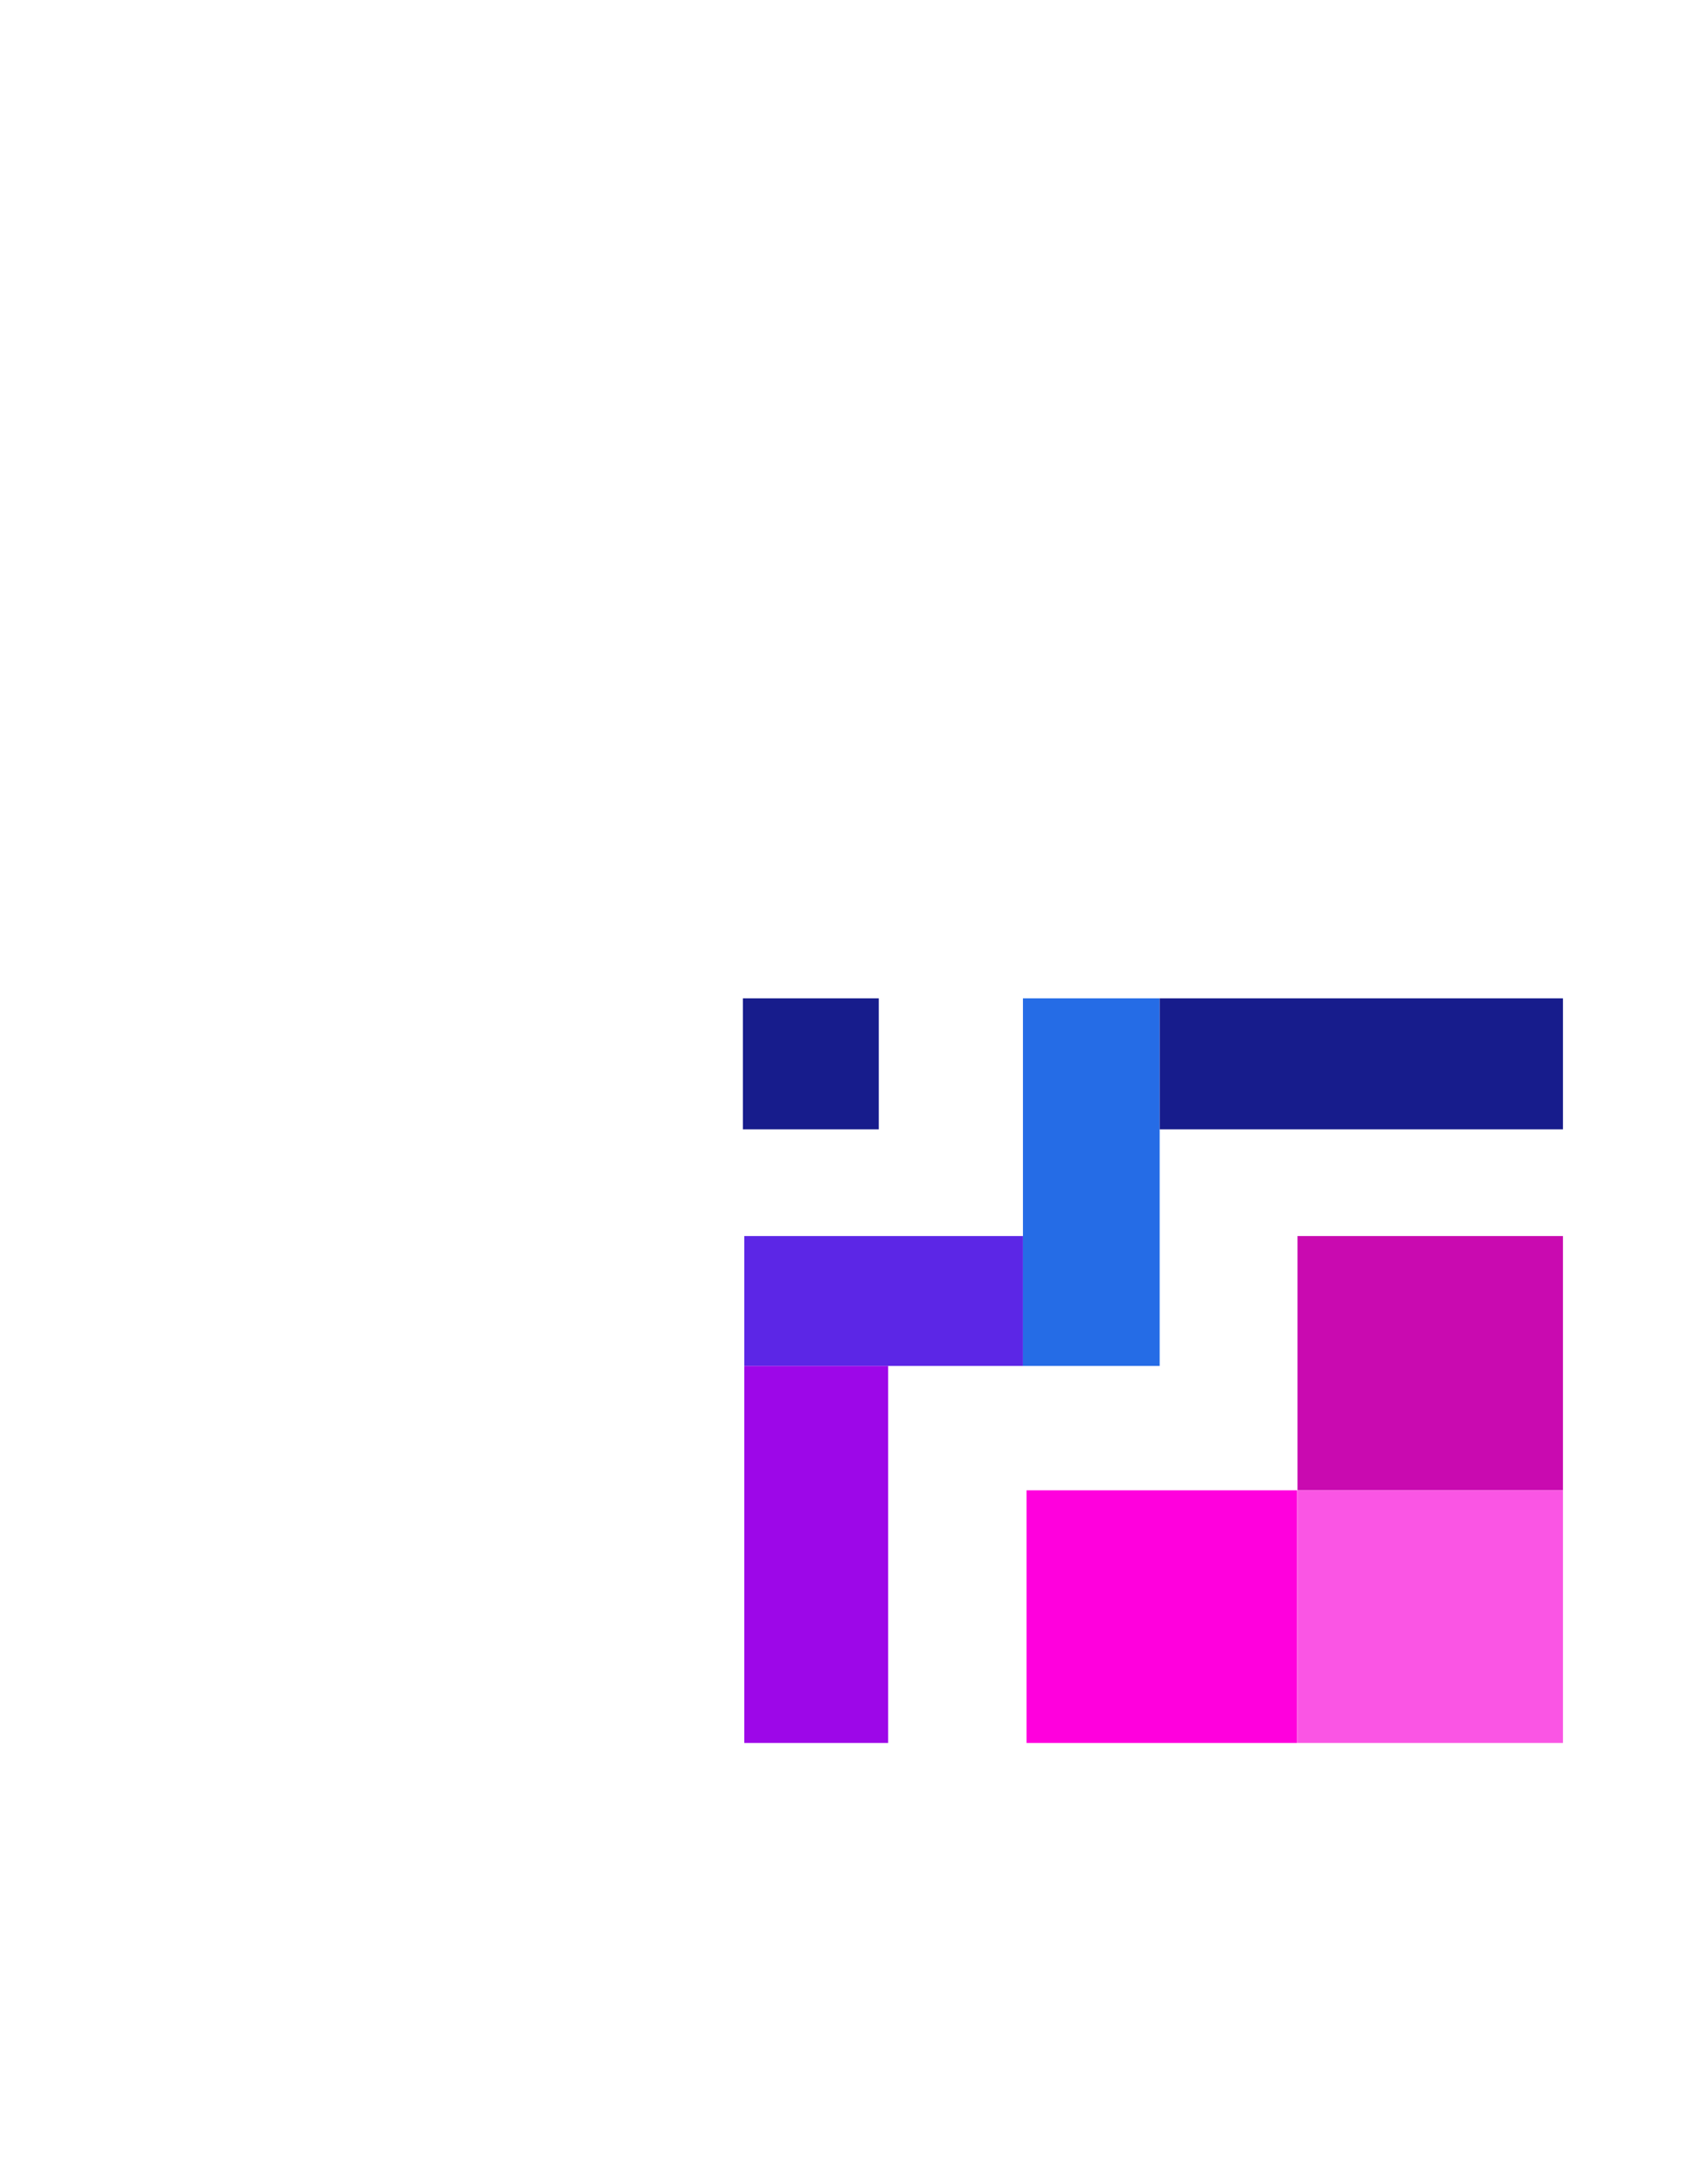
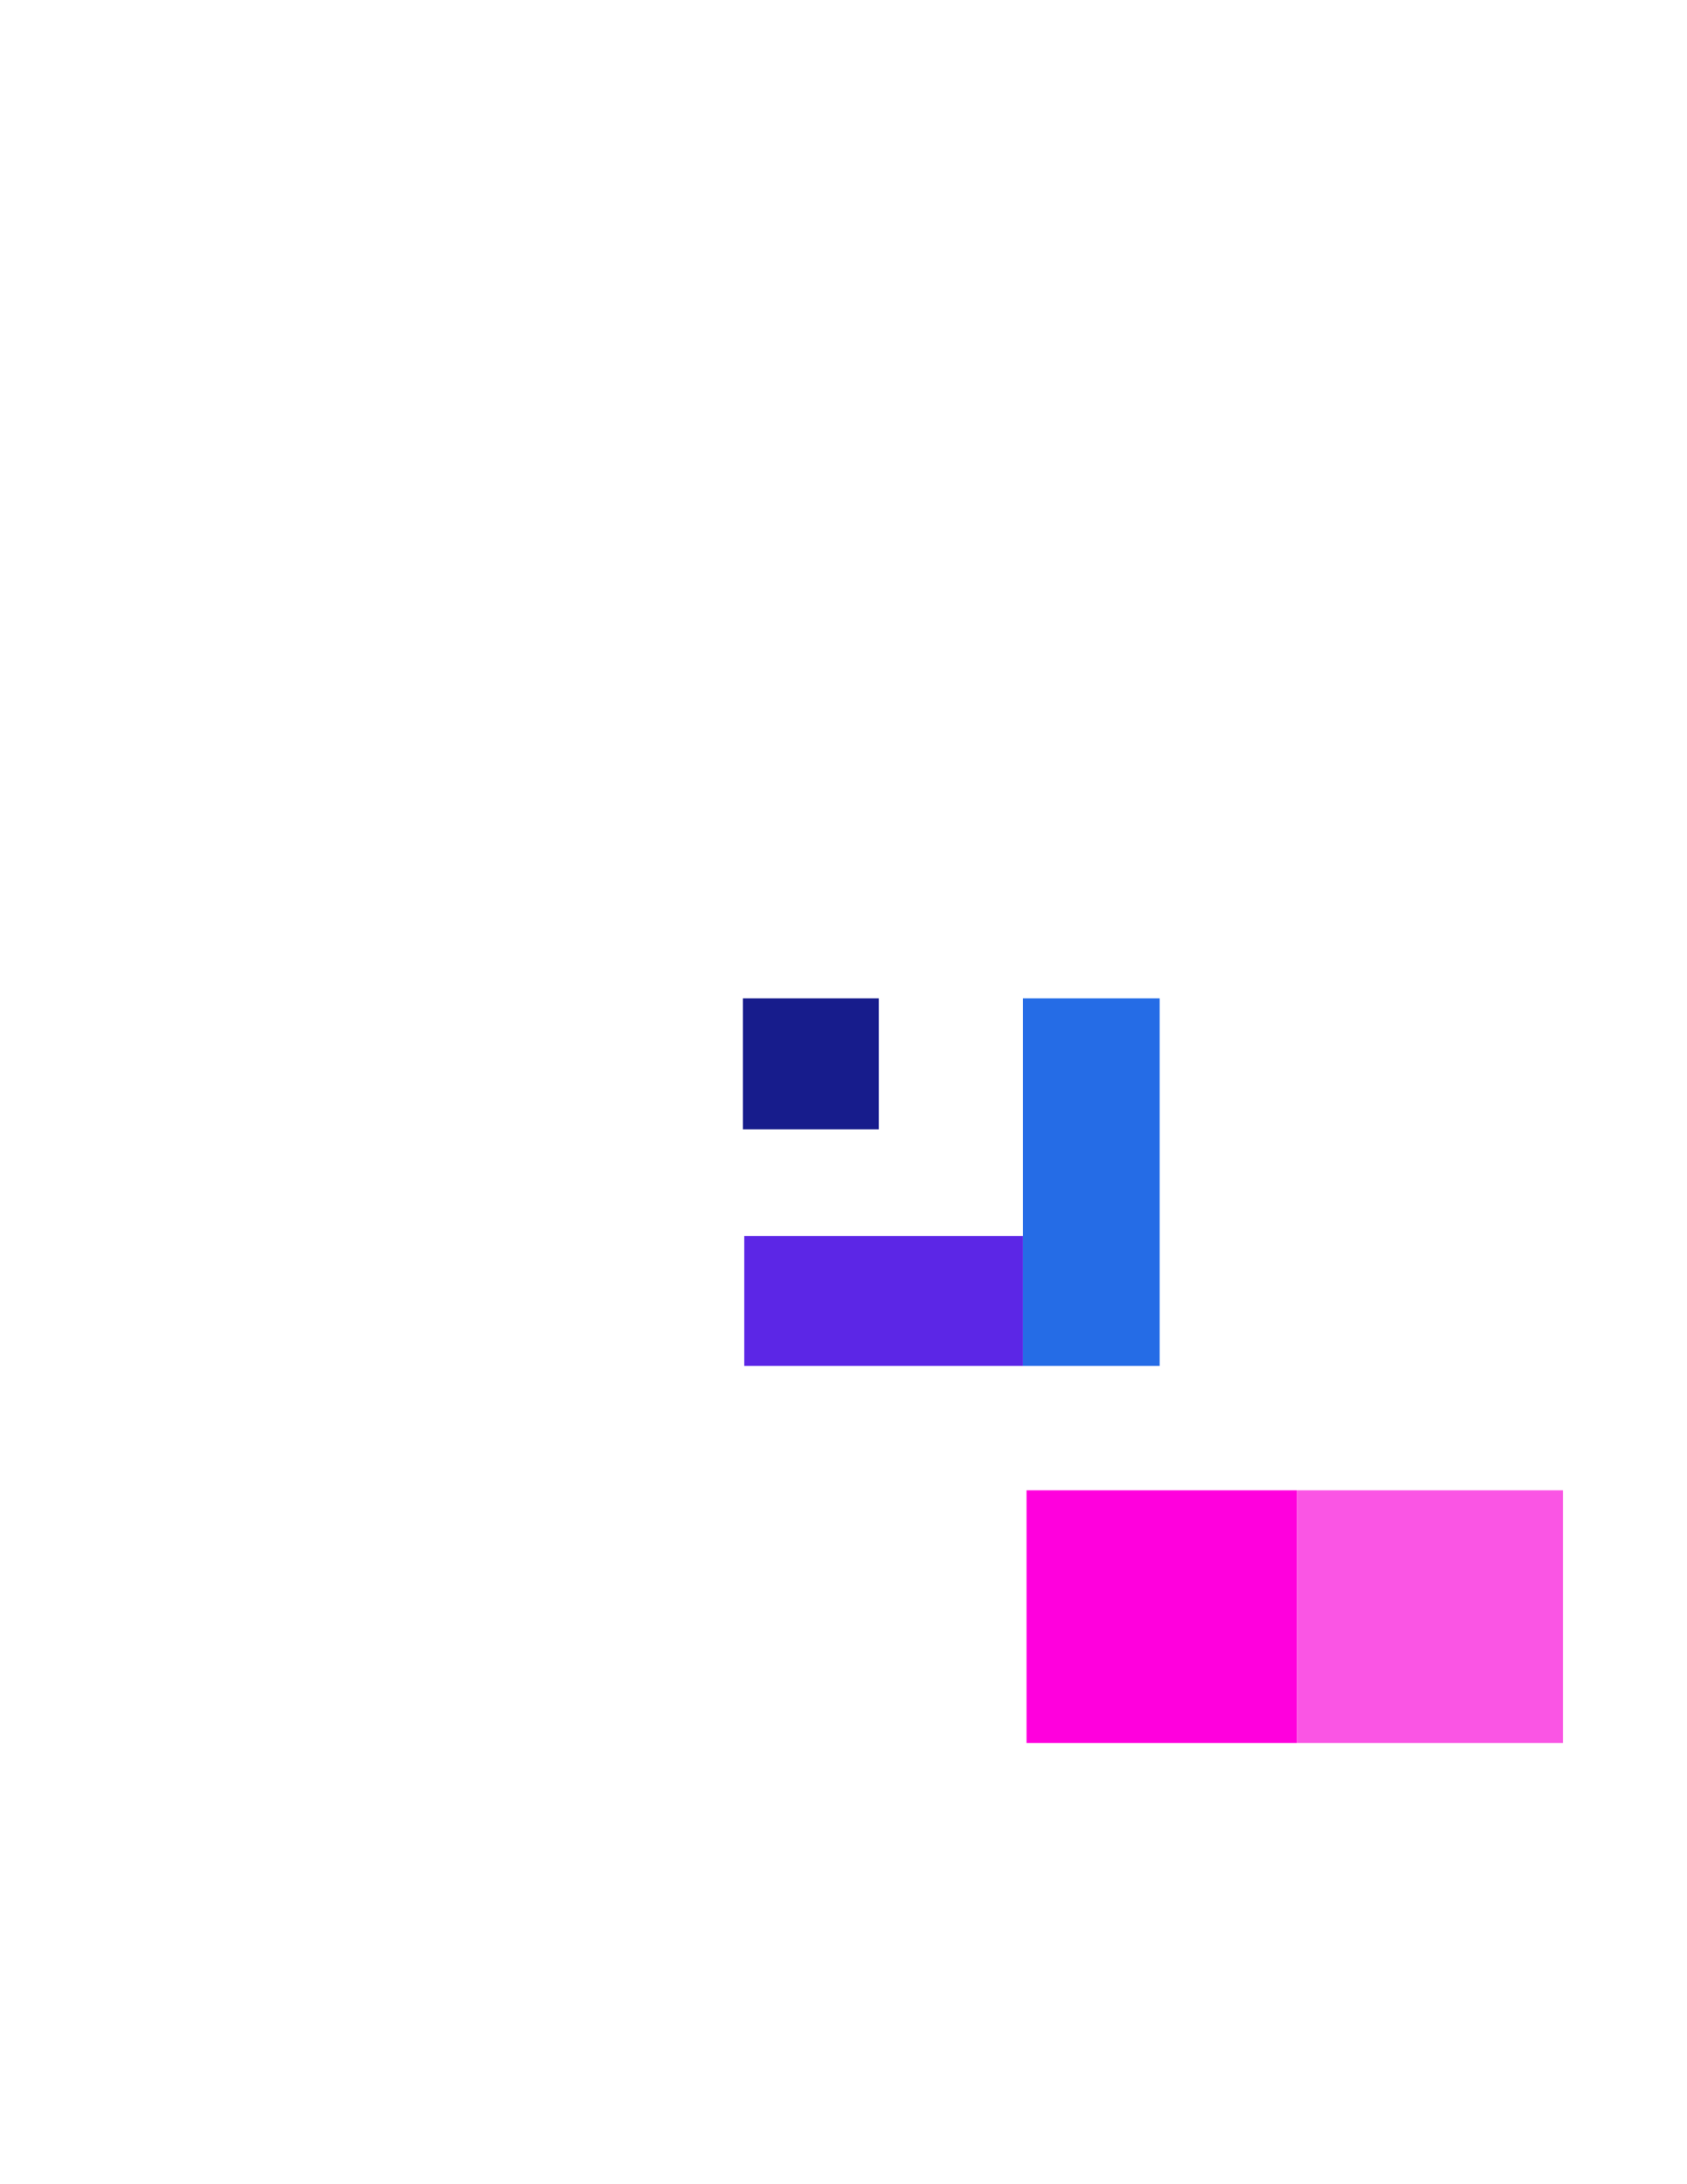
<svg xmlns="http://www.w3.org/2000/svg" version="1.1" id="Layer_2" x="0px" y="0px" viewBox="0 0 612 792" style="enable-background:new 0 0 612 792;" xml:space="preserve">
  <style type="text/css">
	.st0{fill:#5C26E6;}
	.st1{fill:#256CE6;}
	.st2{fill:#171C8C;}
	.st3{fill:#C90AB0;}
	.st4{fill:#FA55E4;}
	.st5{fill:#FF00DD;}
	.st6{fill:#9D07E8;}
</style>
  <rect x="270" y="448.2" class="st0" width="101.1" height="47.1" />
  <rect x="371.1" y="362" class="st1" width="49.6" height="133.3" />
  <rect x="269.5" y="362" class="st2" width="49.3" height="47.5" />
-   <rect x="420.7" y="362" class="st2" width="146.3" height="47.5" />
-   <rect x="470.7" y="448.2" class="st3" width="96.3" height="92.2" />
  <rect x="470.7" y="540.4" class="st4" width="96.3" height="91.6" />
  <rect x="372.4" y="540.4" class="st5" width="98.2" height="91.6" />
-   <rect x="270" y="495.3" class="st6" width="52.2" height="136.7" />
</svg>